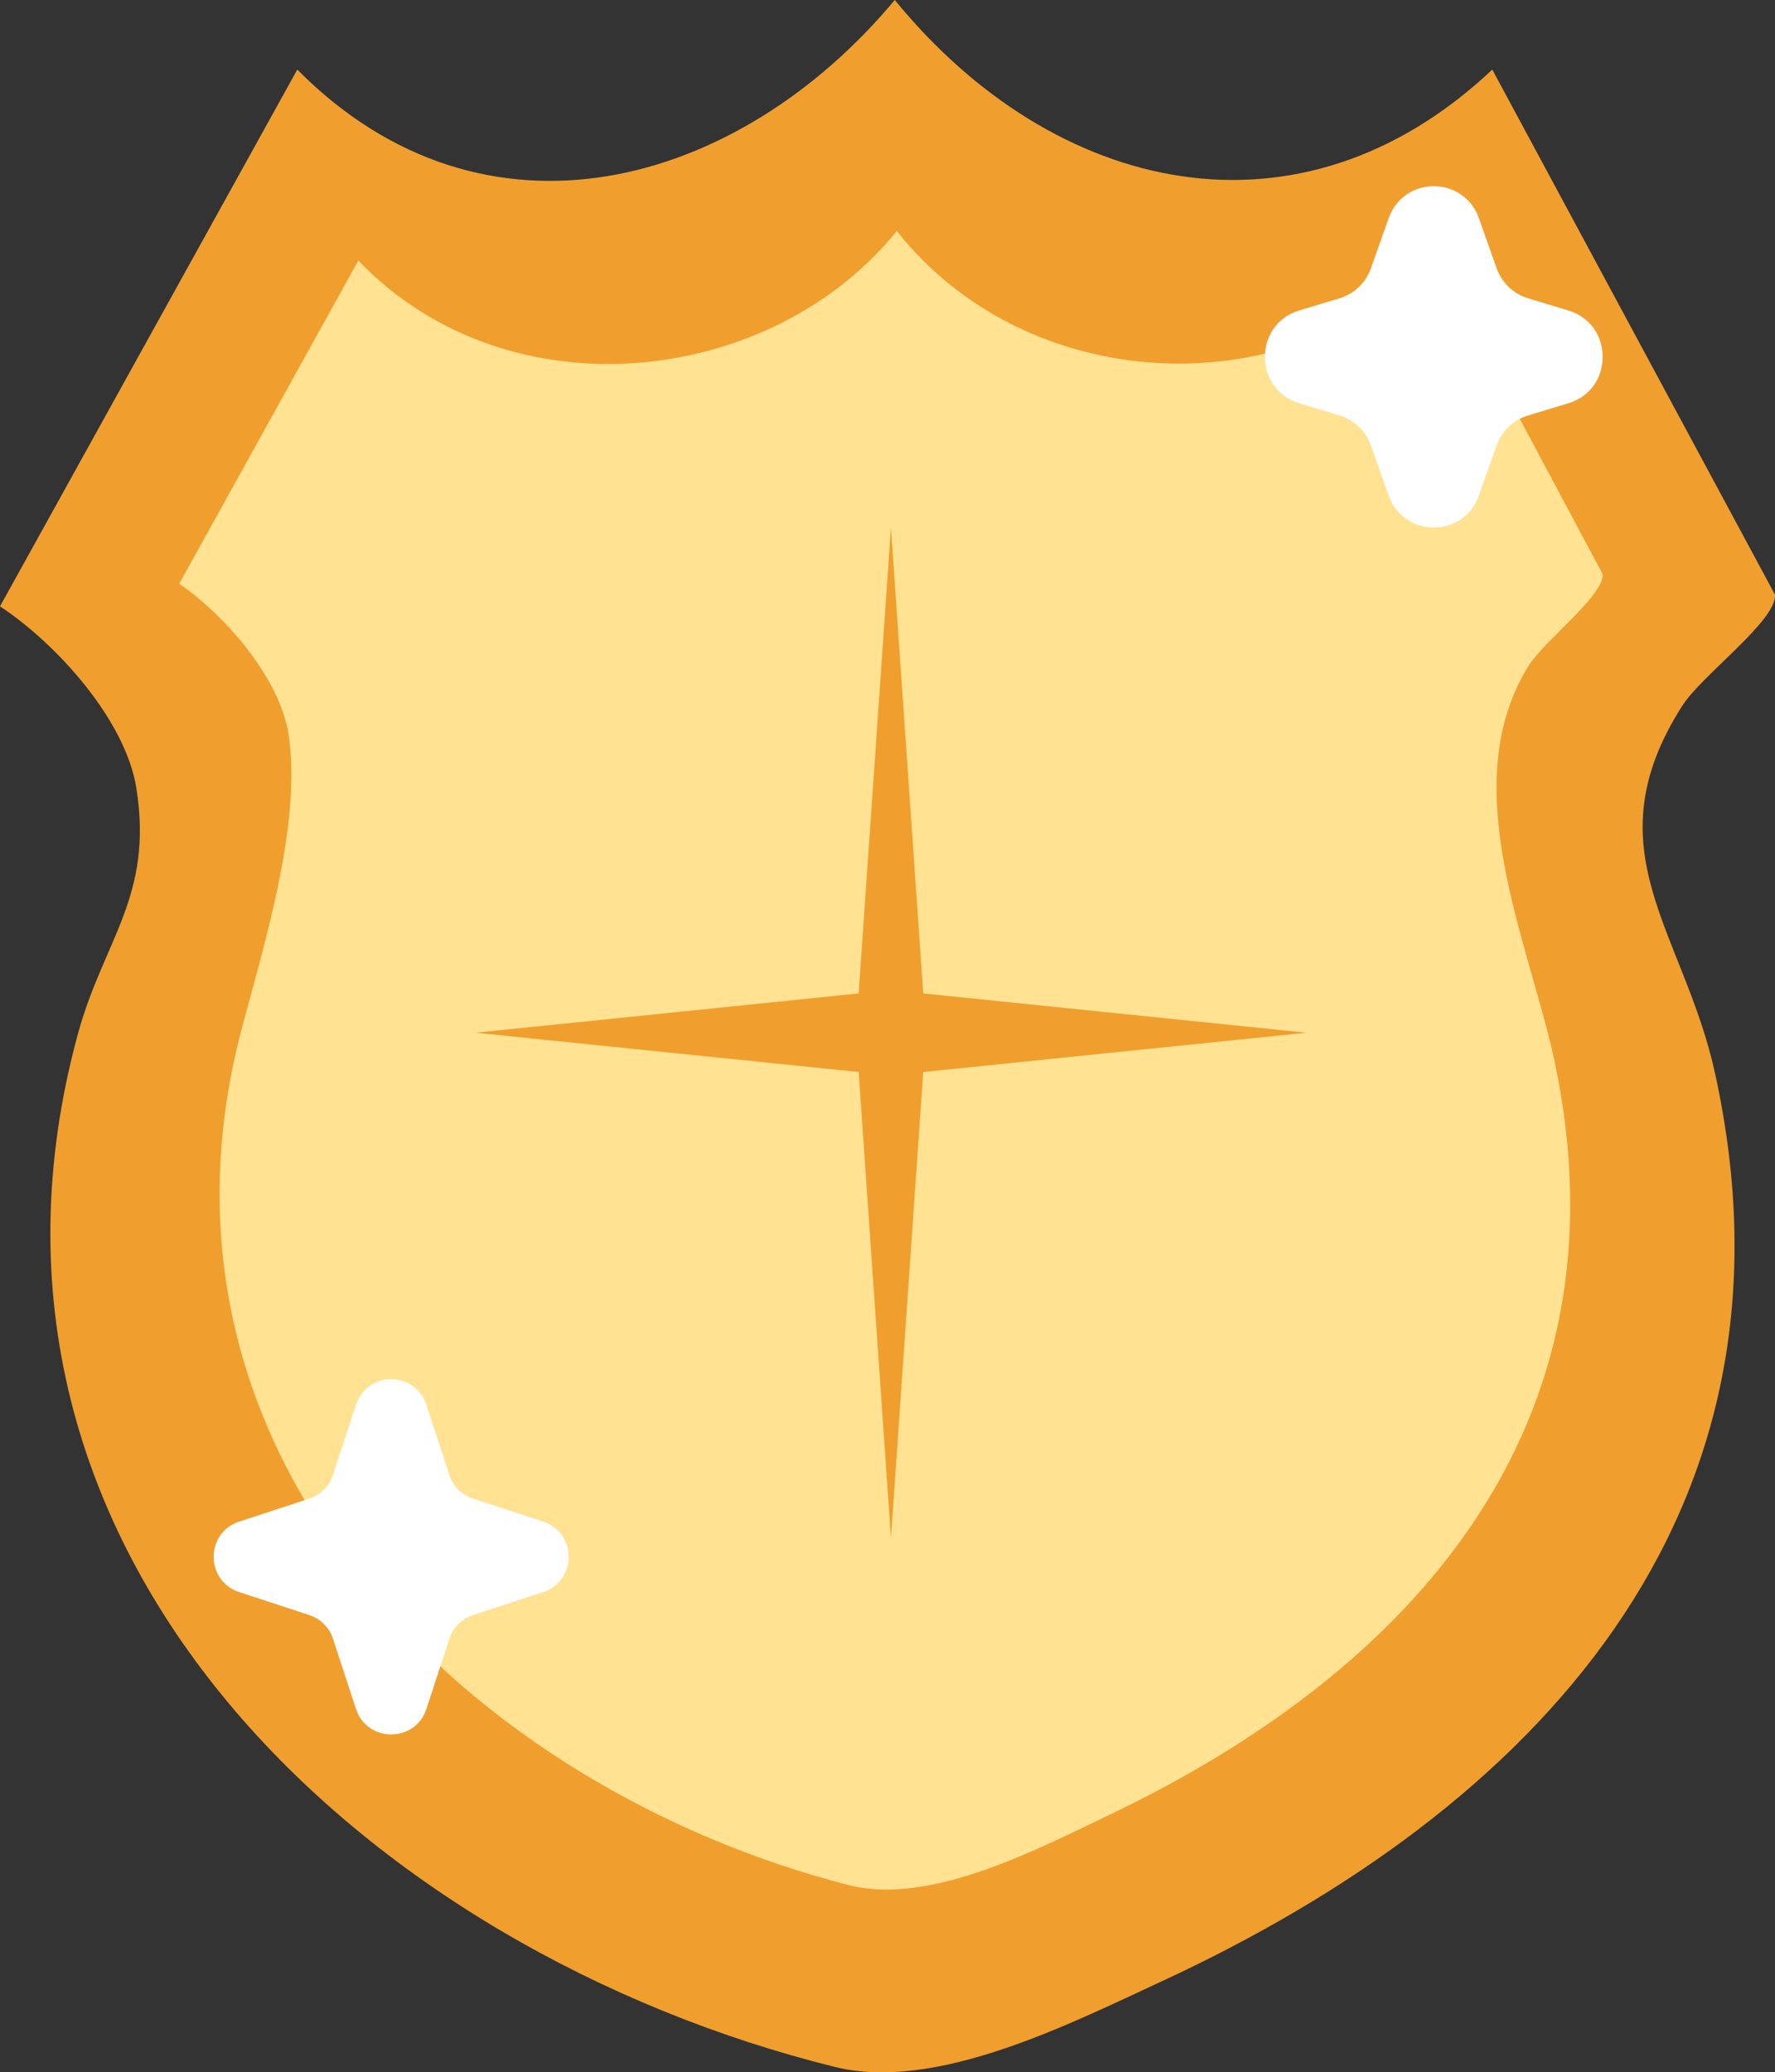
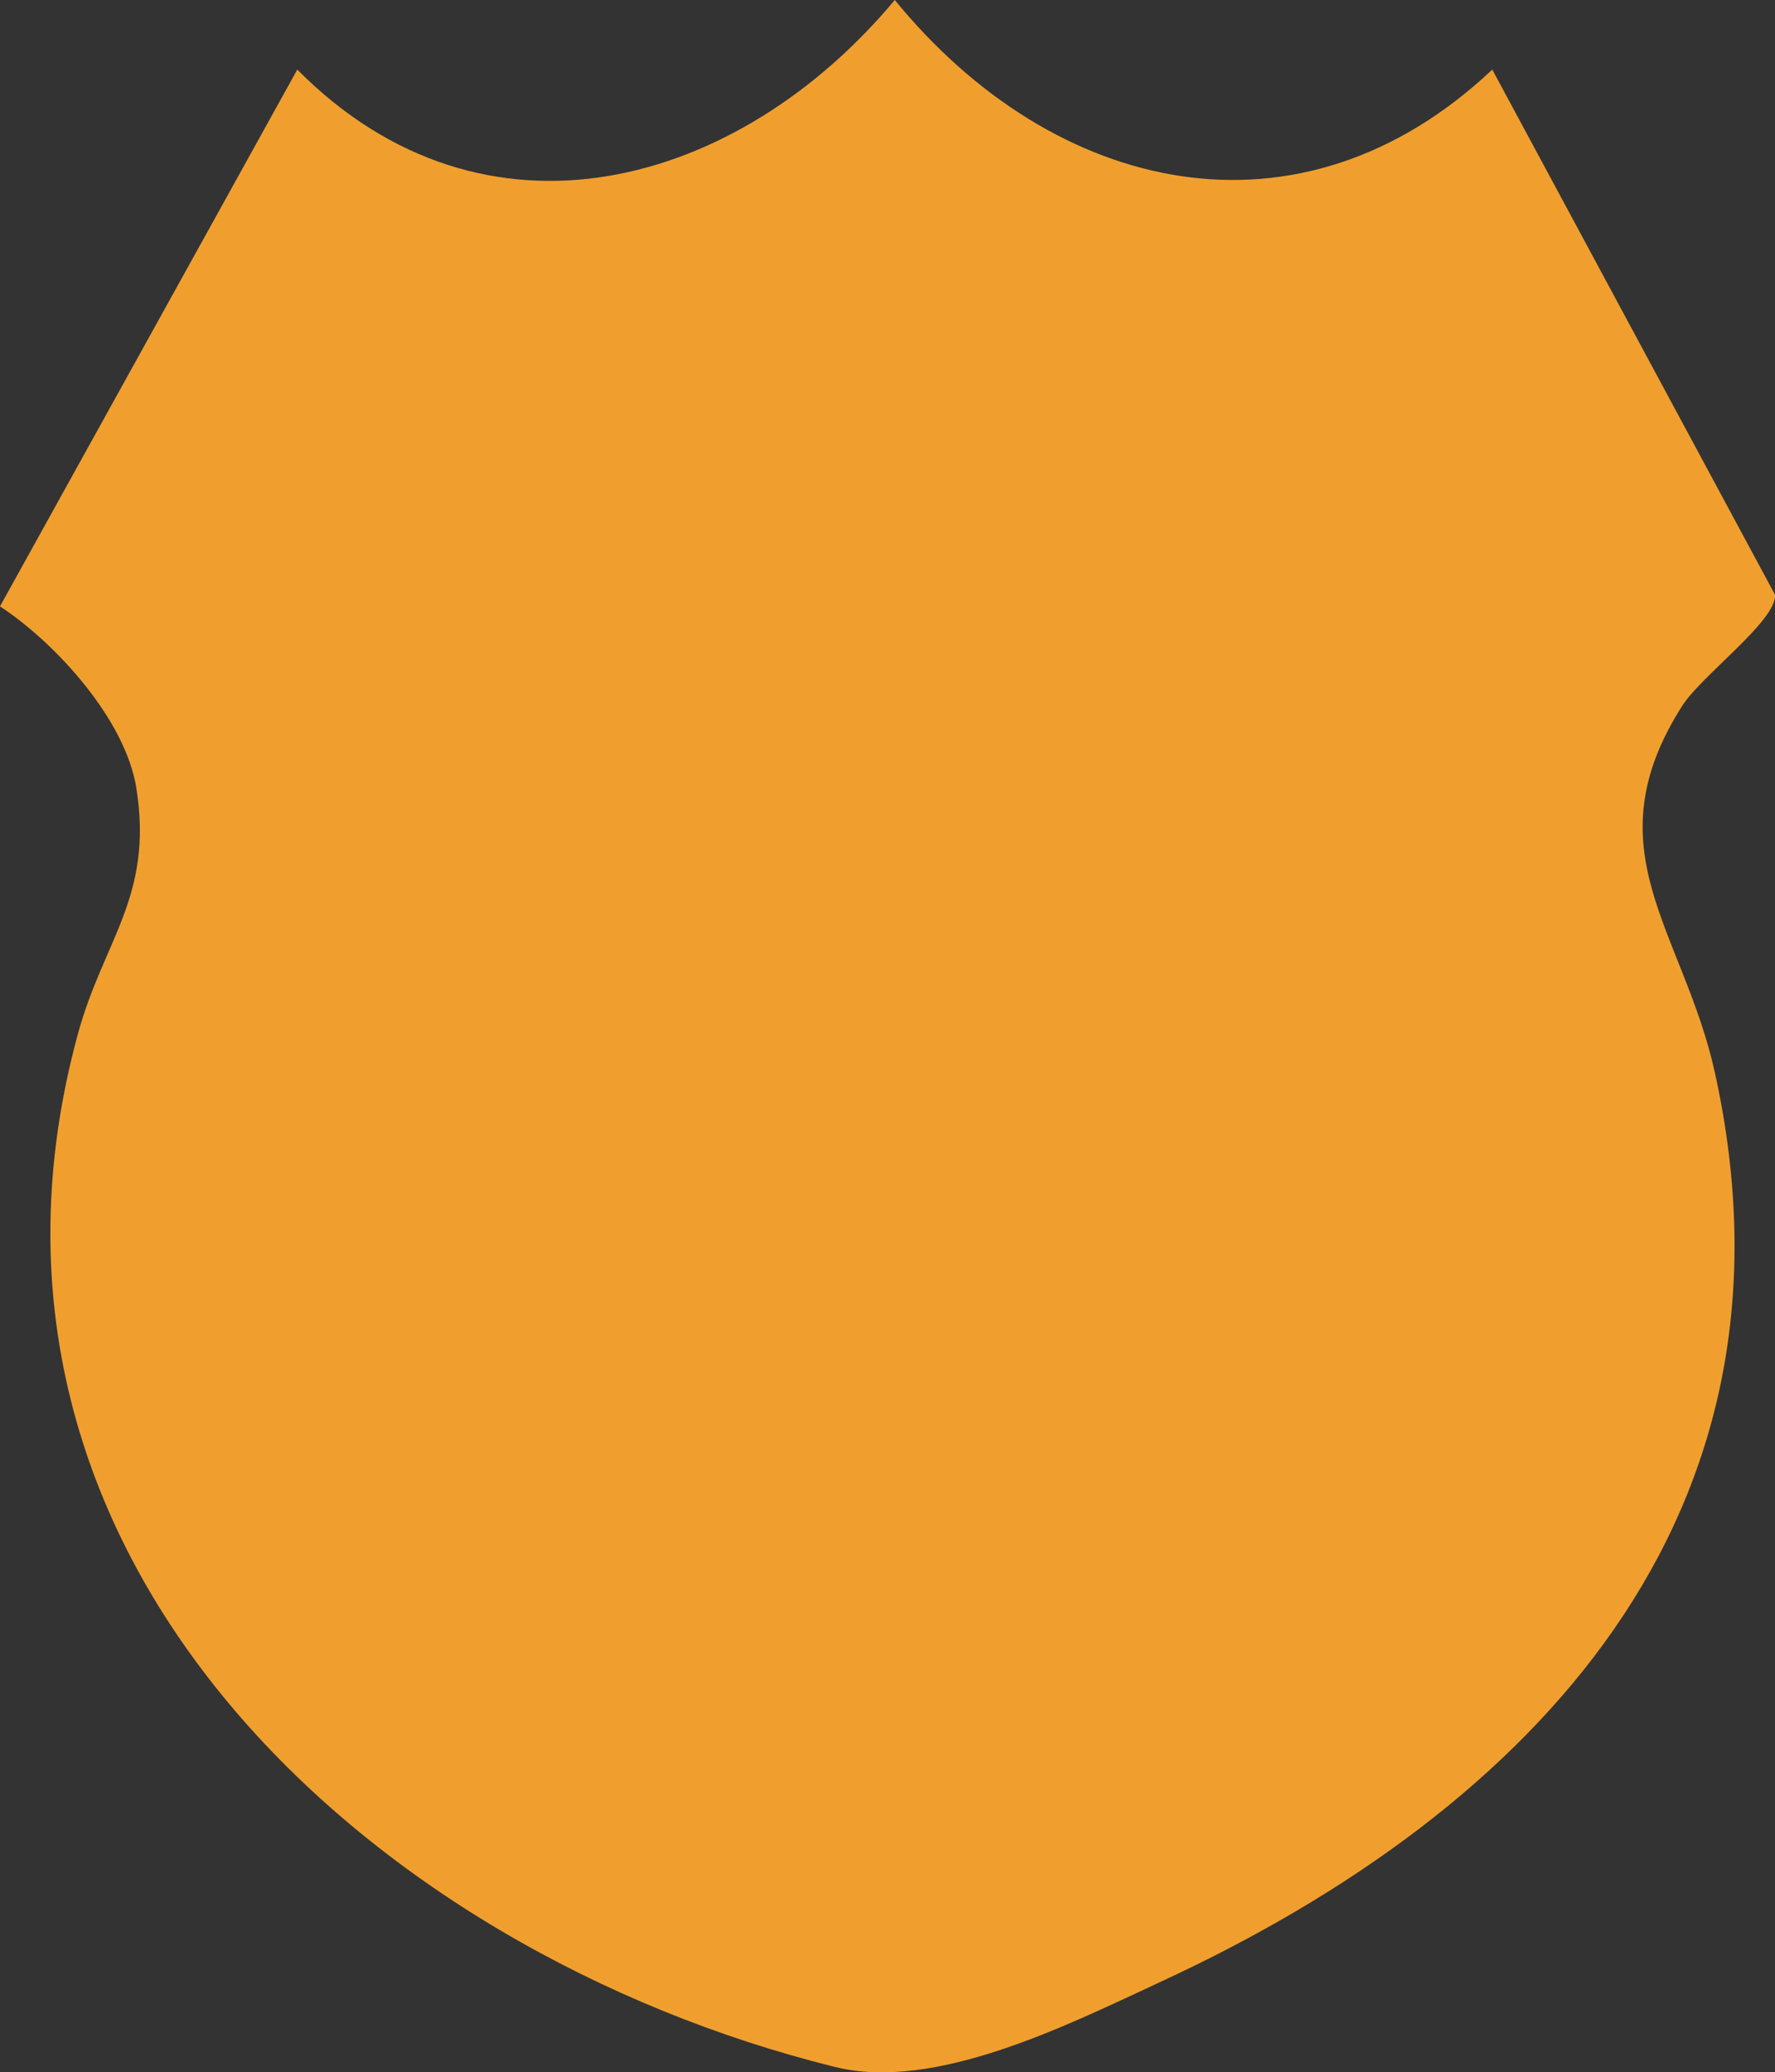
<svg xmlns="http://www.w3.org/2000/svg" width="515" height="601" viewBox="0 0 515 601" fill="none">
  <rect x="0" y="0" width="515" height="601" fill="#333333" stroke="none" />
  <path d="M259.615 0C305.799 56.545 377.027 72.895 432.974 20.183L514.985 172.445C515.664 179.854 493.591 195.949 488.072 204.72C461.33 246.618 488.497 269.952 497.581 311.168C525.851 439.757 444.86 524.745 336.956 574.648C309.789 587.251 271.331 606.667 242.211 599.429C107.14 565.962 -18.677 451.254 22.583 299.927C29.969 272.762 44.571 259.988 39.562 228.565C36.421 208.723 16.215 186.497 0 175.852L86.255 20.183C140.674 75.024 214.195 54.416 259.615 0Z" fill="#F09F2E" />
-   <path d="M260.198 67C297.235 113.871 371.564 119.263 416.43 75.568L464.988 166.479C465.532 172.62 447.831 185.961 443.406 193.232C421.96 227.962 443.748 273.589 451.033 307.754C473.704 414.343 408.753 484.791 322.221 526.156C300.434 536.603 269.593 552.698 246.241 546.698C137.922 518.956 37.024 423.873 70.112 298.436C76.035 275.918 87.743 239.044 83.726 212.997C81.207 196.55 65.004 178.126 52 169.302L103.965 75.568C147.606 121.028 223.774 112.106 260.198 67Z" fill="#FFE292" />
-   <path d="M258.5 153L267.873 288.105L379 299.5L267.873 310.895L258.5 446L249.127 310.895L138 299.5L249.127 288.105L258.5 153Z" fill="#F09F2E" />
-   <path d="M402.904 63.306C407.301 50.898 424.699 50.898 429.096 63.306L434.227 77.786C435.714 81.983 439.09 85.218 443.322 86.5L455.093 90.066C468.302 94.067 468.302 112.933 455.093 116.935L443.322 120.5C439.09 121.782 435.714 125.017 434.227 129.214L429.096 143.694C424.699 156.102 407.301 156.102 402.904 143.694L397.773 129.214C396.286 125.017 392.91 121.782 388.678 120.5L376.907 116.935C363.698 112.933 363.698 94.067 376.907 90.066L388.678 86.5C392.91 85.218 396.286 81.983 397.773 77.786L402.904 63.306Z" fill="white" />
-   <path d="M103.279 407.407C106.515 397.531 120.485 397.531 123.721 407.407L130.384 427.744C131.45 430.998 134.002 433.55 137.256 434.616L157.593 441.279C167.469 444.515 167.469 458.485 157.593 461.721L137.256 468.384C134.002 469.45 131.45 472.002 130.384 475.256L123.721 495.593C120.485 505.469 106.515 505.469 103.279 495.593L96.616 475.256C95.55 472.002 92.998 469.45 89.744 468.384L69.407 461.721C59.531 458.485 59.531 444.515 69.407 441.279L89.744 434.616C92.998 433.55 95.55 430.998 96.616 427.744L103.279 407.407Z" fill="white" />
</svg>